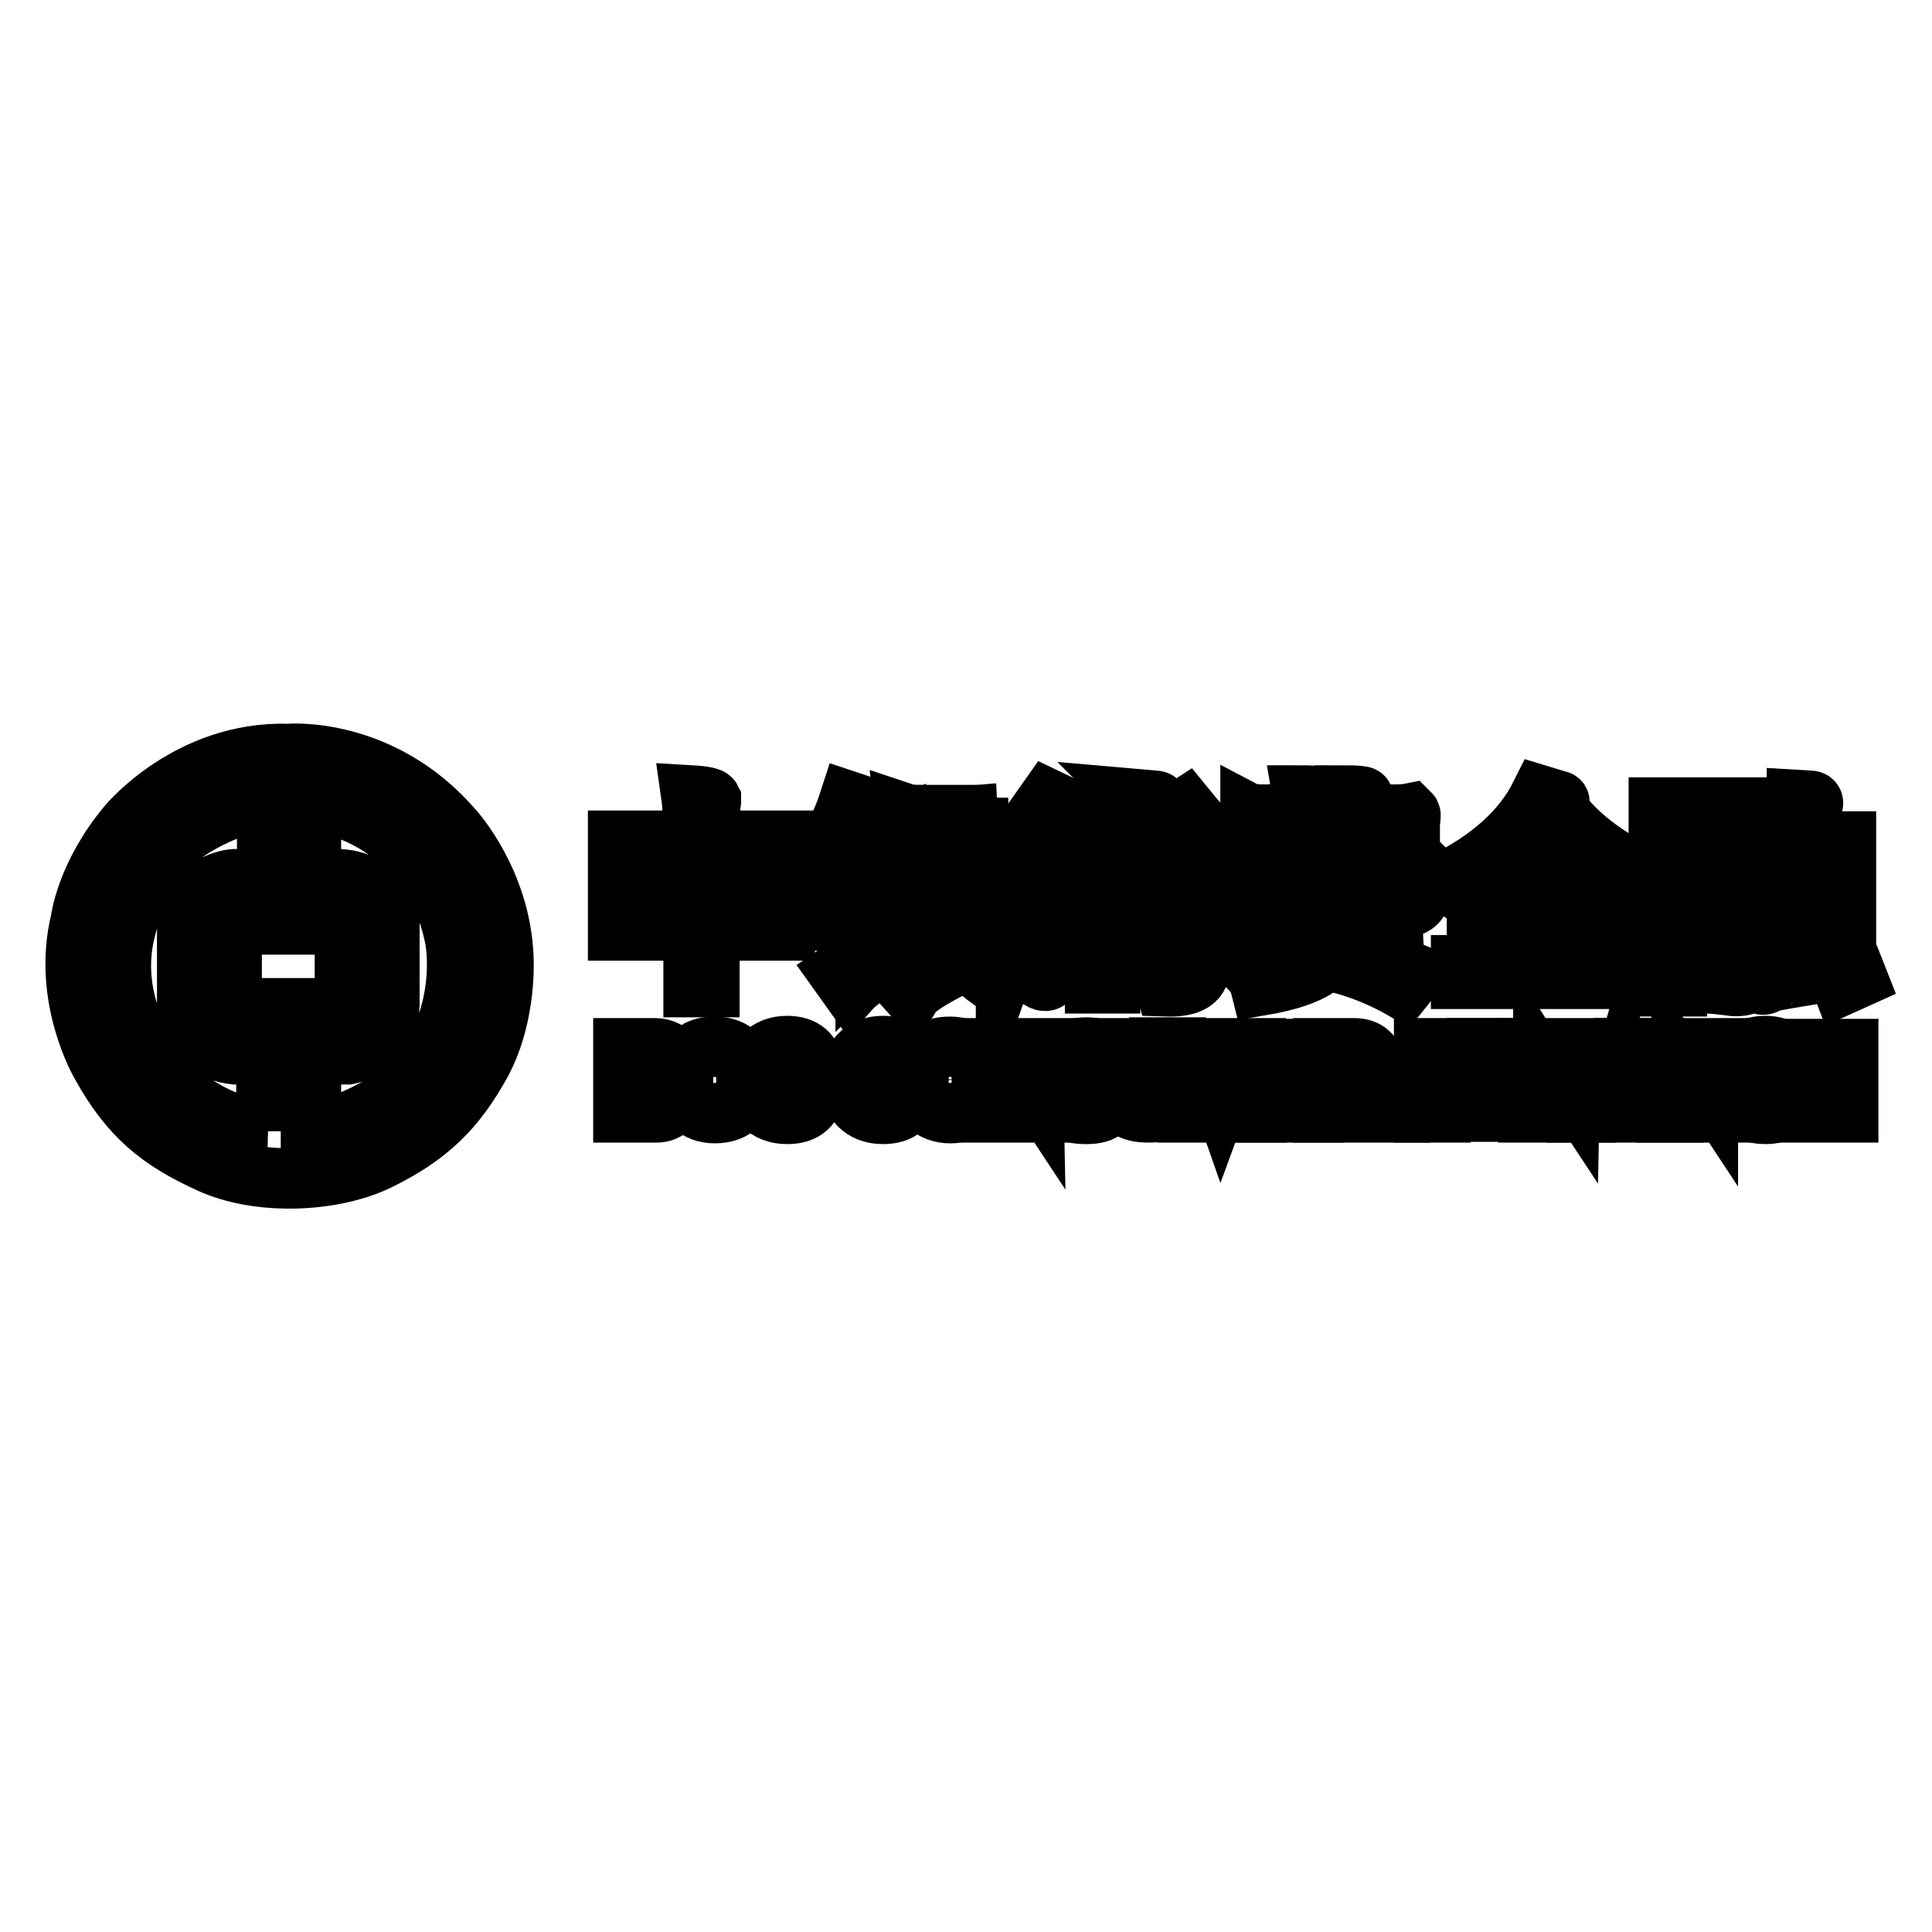
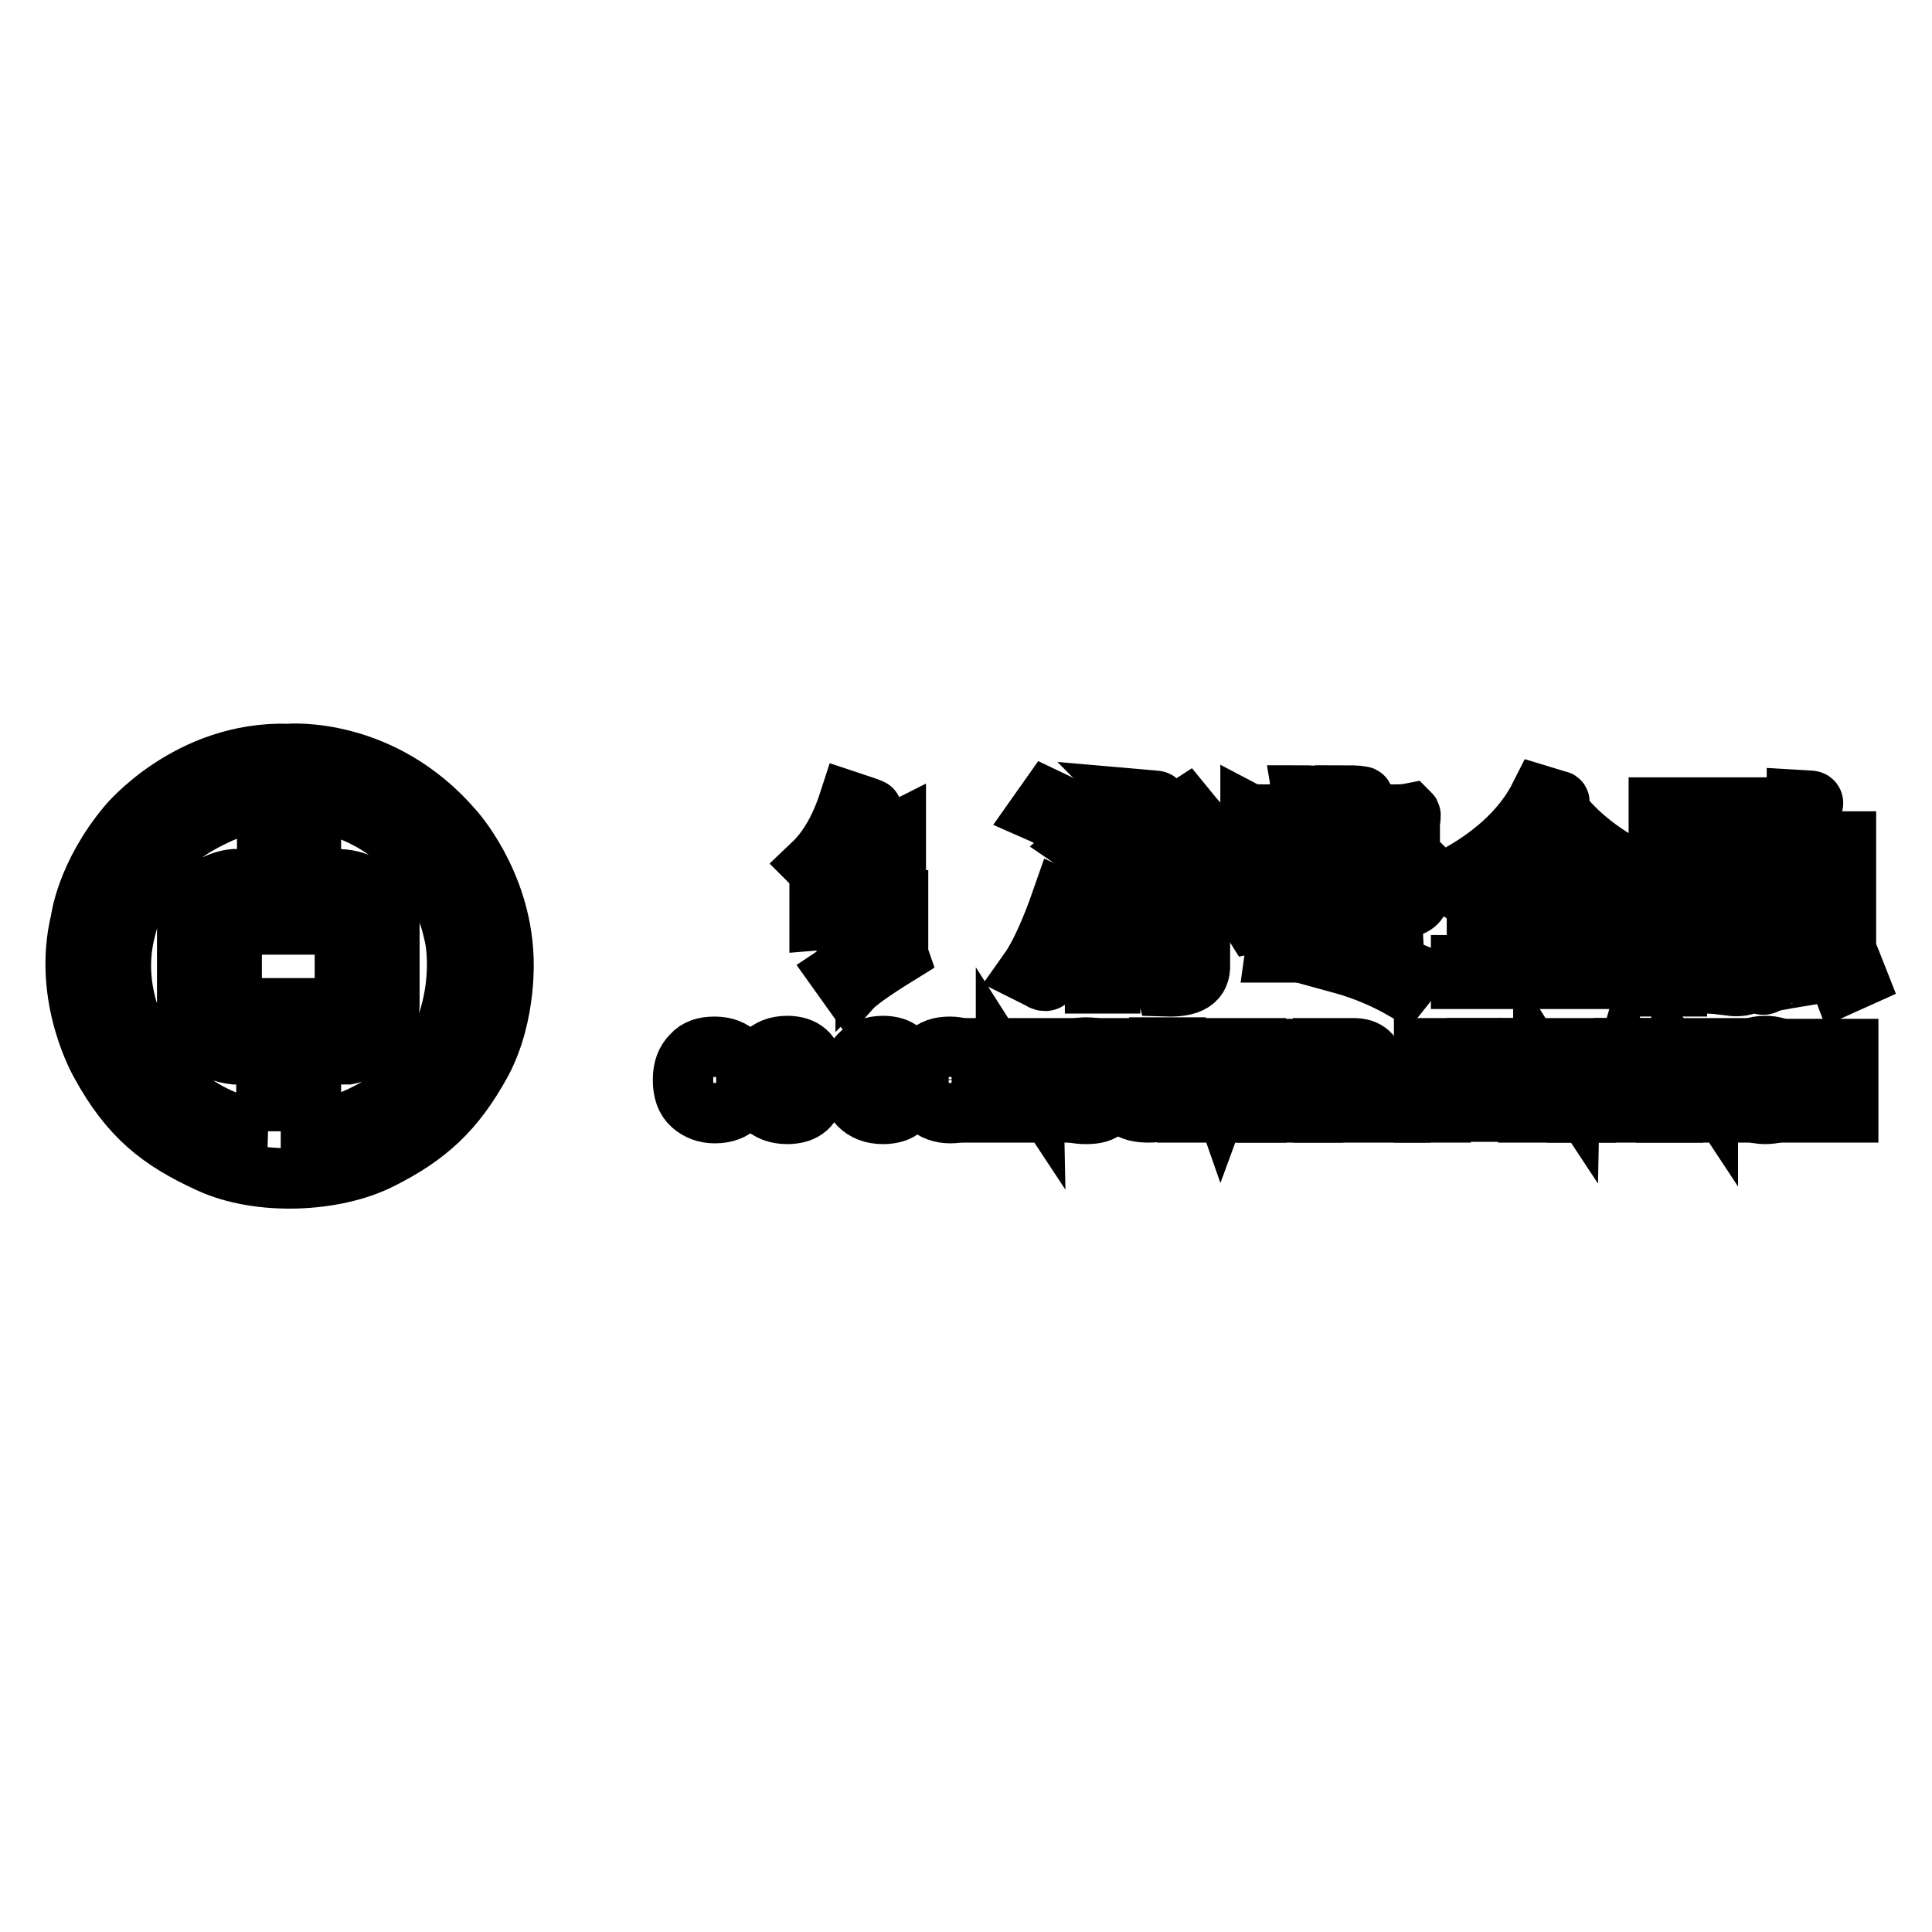
<svg xmlns="http://www.w3.org/2000/svg" version="1.1" x="0px" y="0px" viewBox="0 0 256 256" enable-background="new 0 0 256 256" xml:space="preserve">
  <g>
    <g>
-       <path stroke-width="8" fill-opacity="0" stroke="#000000" d="M84.1,121.8h7.8v9H94v-9h7.8v1.5h2.2v-11.9H94v-2.8c0-0.9,0.1-1.7,0.2-2.4c0-0.1,0-0.3,0-0.3c-0.1-0.2-0.9-0.4-2.6-0.5c0.1,0.7,0.2,1.7,0.2,3.1v2.9h-9.9v11.9h2.2V121.8L84.1,121.8z M94.1,113.5h7.8v6.3h-7.8V113.5z M84.1,113.5h7.8v6.3h-7.8V113.5z" />
      <path stroke-width="8" fill-opacity="0" stroke="#000000" d="M144.9,113.1c0.1-0.1,0.4-0.4,0.8-0.9c1.2-1.4,2-2.4,2.5-2.9c0.1-0.1,0.2-0.3,0.3-0.4c0.4-0.4,0.3-0.7-0.1-0.9l-1.5-0.7c-1.1,1.7-2.4,3.2-3.9,4.5L144.9,113.1z" />
      <path stroke-width="8" fill-opacity="0" stroke="#000000" d="M150.7,113.6h-5.6v16.7h2v-6h9.9v3c0.1,0.7-0.3,0.9-1.1,0.9c-0.9,0-1.7,0-2.4,0c0.4,0.9,0.8,1.7,1,2.5c3.2,0.1,4.6-0.8,4.5-2.9v-14.1h-5.9v-6.5c0-0.1,0.1-0.4,0.2-0.7c0.2-0.2,0.1-0.4-0.3-0.4l-2.3-0.2c0.1,0.1,0.1,0.9,0.1,2.3L150.7,113.6L150.7,113.6z M157,122.5h-9.9v-2.7h9.9V122.5z M157,115.4v2.7h-9.9v-2.7H157z" />
      <path stroke-width="8" fill-opacity="0" stroke="#000000" d="M142.7,120.1l-2-0.9c-1.5,4.3-3,7.6-4.5,9.7l1.6,0.8c0.7,0.5,1.2,0.3,1.3-0.5c0.1-0.1,0.1-0.3,0.1-0.3c0.3-0.7,0.7-1.7,1.2-3C141.4,123.4,142.2,121.5,142.7,120.1z" />
      <path stroke-width="8" fill-opacity="0" stroke="#000000" d="M159.7,113.1l1.7-1.5c-1.6-1.3-3-2.9-4.3-4.5l-1.7,1.1C156.6,109.8,158.1,111.5,159.7,113.1z" />
      <path stroke-width="8" fill-opacity="0" stroke="#000000" d="M143.2,108.4c-1.2-0.9-2.6-1.7-4.3-2.5l-1.2,1.7c1.6,0.7,3,1.6,4.2,2.6L143.2,108.4z" />
-       <path stroke-width="8" fill-opacity="0" stroke="#000000" d="M141.3,115c-1.3-1-2.7-1.8-4.3-2.5l-1.1,1.7c1.3,0.6,2.8,1.5,4.2,2.6L141.3,115z" />
      <path stroke-width="8" fill-opacity="0" stroke="#000000" d="M210.8,127.6c0.9-1.5,1.6-2.9,2.2-4.2l-2-0.9c-0.6,1.3-1.3,2.7-2.2,4.2C209.6,127,210.3,127.3,210.8,127.6z" />
      <path stroke-width="8" fill-opacity="0" stroke="#000000" d="M205.1,108.4c2,2.5,4,4.6,6,6.3h-11.5v2h4.6v2.8h-8.5v2h8.5v6.4h-10.6v1.8h23.5V128h-10.7v-6.4h8.5v-2h-8.5v-2.8h4.9V115c1.7,1.2,3.3,2.2,4.6,2.9c0.8-0.7,1.5-1.3,2-1.8c-5.2-2.5-9.1-5.5-11.6-9c0-0.1,0.1-0.2,0.2-0.4c0.2-0.4,0.2-0.6-0.1-0.6l-2.3-0.7c-2.3,4.6-6.6,8.5-12.7,11.5c0.8,0.4,1.7,0.9,2.6,1.5C198.7,115.8,202.3,112.5,205.1,108.4z" />
      <path stroke-width="8" fill-opacity="0" stroke="#000000" d="M200,122.5l-2,1.1c0.9,1.3,1.7,2.6,2.4,4c0.9-0.4,1.5-0.8,2-1.2C201.5,124.9,200.7,123.6,200,122.5z" />
      <path stroke-width="8" fill-opacity="0" stroke="#000000" d="M219.8,107h13.3v1.7h-13.3V107z" />
      <path stroke-width="8" fill-opacity="0" stroke="#000000" d="M235.6,121.3h2.4v6.4l-5.2,0.4l0.5,2c0.1,0.4,0.3,0.5,0.8,0.2c0.2-0.1,0.4-0.1,0.5-0.2s3-0.6,8.7-1.5c0.2,0.4,0.5,1.1,0.8,1.9l2-0.9c-1.1-2.8-1.9-4.8-2.5-5.9l-1.7,0.8c0.4,1,0.8,1.8,1,2.4l-2.8,0.4v-6.1h2.5v0.9h2v-10.6h-4.5v-4.5c0-0.1,0-0.3,0.1-0.4c0.1-0.3,0-0.5-0.4-0.5l-1.7-0.1c0,0.1,0,0.4,0,0.8c0.1,0.6,0.1,1.1,0.1,1.6v3.3h-4.3v11.3h2L235.6,121.3L235.6,121.3z M239.9,113.3h2.5v6.3h-2.5V113.3z M235.6,113.3h2.4v6.3h-2.4V113.3z" />
      <path stroke-width="8" fill-opacity="0" stroke="#000000" d="M227.3,130.3v-5.1h2.6v-1.5h-7.1v1.5h2.7v5.1H227.3z" />
      <path stroke-width="8" fill-opacity="0" stroke="#000000" d="M232.5,128.1v-11h-12.2v13.6h1.9v-12.1h2c0.1,1.8-0.6,3-2,3.6c0.1,0.1,0.4,0.2,0.8,0.4c0.4,0.2,0.6,0.4,0.8,0.4c1.3-1,2-2.5,2-4.5h1.5v2.6c0.1,0.6,0.4,0.9,1.1,1h2.3v5.7c0.1,0.6-0.2,0.8-0.9,0.8c-0.9,0-1.5,0-1.7,0c0.4,0.4,0.7,1.1,1.1,1.9v0.1C231.6,130.9,232.8,130,232.5,128.1z M230.6,121.1h-1.4c-0.4,0-0.6-0.2-0.6-0.6v-2h2V121.1z" />
      <path stroke-width="8" fill-opacity="0" stroke="#000000" d="M231,115.5v-5.3h-9.4v5.3H231z M223.4,111.7h5.7v2.3h-5.7V111.7z" />
      <path stroke-width="8" fill-opacity="0" stroke="#000000" d="M115.7,112.4c0.8,0.1,1.8,0.1,3,0.2v-2.3c-0.2,0.1-0.3,0.1-0.5,0.1c-1,0.1-1.9,0.2-2.6,0.2h-2.6c0.8-1.4,1.5-2.4,2.2-2.9c0.2-0.1,0.3-0.3,0.3-0.4c0.1-0.1-0.9-0.4-3-1.1c-1.2,3.7-2.8,6.4-4.8,8.3c0.4,0.4,0.8,1.1,1.2,2.3c1-1.2,2-2.6,3.2-4.4L115.7,112.4L115.7,112.4z" />
      <path stroke-width="8" fill-opacity="0" stroke="#000000" d="M111.2,128.9l1.5,2.1c0.8-0.9,2.9-2.4,6.3-4.5l-0.8-2.3c-1.4,1.3-2.5,2.2-3.2,2.7c-0.2,0.1-0.3,0.2-0.3,0.2v-5.3h1.6c0.9,0.1,1.8,0.1,2.7,0.2v-2.3c-1,0.1-1.9,0.2-2.9,0.2h-1.5v-3.1h0.9c0.5,0.1,1.3,0.1,2.5,0.2v-2.1c-0.3,0-0.7,0-1.3,0.1c-0.5,0-0.9,0-1.3,0h-2.9c-0.5,0-0.9,0-1.5,0c-0.3-0.1-0.5-0.1-0.7-0.1v2.2c0.7-0.1,1.3-0.1,1.9-0.2v2.9h-0.7c-0.8,0-1.8-0.1-2.9-0.2v2.3c1.2-0.1,2.2-0.1,3-0.2h0.6v5.8C112.2,128.1,111.8,128.5,111.2,128.9z" />
-       <path stroke-width="8" fill-opacity="0" stroke="#000000" d="M126.2,125.4c-0.9,0.7-2,1.5-3.3,2.3c-0.2,0.1-0.3,0.2-0.3,0.2v-9.1h2c0.8,5.1,3.3,9,7.6,11.6c0.3-0.9,1.1-1.6,2.4-2.1c-2.4-0.8-4.5-2.2-6-4.3c1.6-1.3,3-2.2,4.3-2.7c0.2-0.1,0.4-0.3,0.5-0.3c0.2-0.1-0.5-0.6-1.8-1.3c-0.2-0.1-0.4-0.2-0.6-0.3l-0.7,0.8c-1.2,1.3-2,2.1-2.5,2.5c-0.7-1.4-1.1-2.7-1.3-3.8h2.6c1,0,1.9,0,2.6,0.1c0.2,0,0.3,0,0.3,0c-0.1-0.8-0.1-1.8-0.1-2.9v-5.8c0-0.7,0-1.3,0-2.1c0-0.2,0-0.4,0.1-0.4c-1,0.1-2,0.2-3.2,0.2h-5.6c-1.4,0-2.4,0-3-0.1l-0.3-0.1c0.1,0.9,0.2,1.9,0.2,2.9v16.1c-0.1,1.7-0.4,2.7-0.9,3.1l1.6,1.8c0.5-0.8,2.5-2.1,5.9-3.8L126.2,125.4z M122.5,109.7h7.1v2.6h-7.1V109.7z M122.5,114.1h7.2v2.7h-7.2V114.1z" />
      <path stroke-width="8" fill-opacity="0" stroke="#000000" d="M184.5,115.2h-4.4v-1.9h3.5c1.1,0.1,2.2,0.1,3.3,0.2v-0.1c0-0.1,0-0.5-0.1-1c0-0.6,0-1,0-1.3v-1c0-0.3,0-0.7,0-1.2c0.1-0.4,0.1-0.7,0.1-0.9c0-0.1,0-0.1-0.1-0.2c-0.5,0.1-1.7,0.2-3.5,0.1h-3.1c0-0.2,0-0.5,0-0.8c0.1-0.2,0.1-0.4,0.1-0.7c0-0.1,0-0.2,0.1-0.4c0.1-0.1,0.2-0.3,0.2-0.4s-0.8-0.2-2.4-0.2c0,0.3,0,0.6,0,0.9c0.1,0.3,0.1,0.8,0.1,1.6h-3.6c0-0.4,0-0.9,0.1-1.3c0-0.2,0.1-0.4,0.2-0.7c0.1-0.1,0.1-0.1,0.2-0.2c-0.1-0.1-0.9-0.3-2.6-0.3c0.1,0.6,0.2,1.4,0.2,2.5H169c-2,0.1-3.1,0-3.3-0.1v2.1c0.7-0.1,1.8-0.1,3.3-0.2h3.9v2h-3.1c-1.6,0.1-2.6,0-2.9-0.1l-0.1,0.2c0,0.1,0,0.3,0,0.6c0,0.4,0,0.8,0.1,1.2v0.9c-0.1,1.3-0.1,2.1-0.1,2.4c-0.1,0.1,0,0.2,0.1,0.1c0.4-0.1,1.5-0.1,3.4-0.1h2c-1.3,1.7-3.9,2.7-7.7,3.2c0.5,0.7,1,1.4,1.5,2.2c0.5-0.1,1.2-0.4,2-0.9c0.4-0.1,0.7-0.3,1-0.4v1.6c0,1.7,0,2.9-0.1,3.6h2.3c-0.1-0.4-0.1-1-0.1-1.9c0-0.9,0-1.5,0-1.9v-1.1h11.2v1.1c0,1.8,0,3.1-0.1,3.8h2.4c-0.1-1.4-0.2-2.7-0.1-3.8v-0.9c-0.1-0.9,0-1.5,0.1-1.9c0-0.1,0-0.1-0.1-0.1c-0.5,0.1-1.3,0.2-2.3,0.1h-2.1v-2.9h5.8c-0.1,0.3-0.1,0.5-0.1,0.7c0,0.4-0.1,0.7-0.2,0.8c-0.4,0.2-0.8,0.2-1.3,0c0.5,0.9,0.8,1.6,0.9,2.2c1.5-0.1,2.4-0.5,2.7-1.3c0.2-1,0.4-2.4,0.7-4l-0.1-0.1C187.4,115.2,186,115.2,184.5,115.2z M180.1,109.8h4.7v2h-4.7V109.8z M168.8,115.2v-1.9h3.9c0,0.1,0,0.3,0,0.4c0,0.8,0,1.3-0.1,1.4H168.8z M178.3,119.7h-6.8c1.3-0.6,2.1-1.5,2.7-2.9h4V119.7z M178.3,115.2h-3.7c0.1-0.4,0.1-1,0.1-1.9h3.6V115.2z M178.3,111.7h-3.6v-2h3.6V111.7z" />
-       <path stroke-width="8" fill-opacity="0" stroke="#000000" d="M177.4,124.3c0.1-0.3,0.3-0.6,0.6-0.9c0.2-0.3,0.3-0.5,0.3-0.7c-0.1-0.2-1-0.4-2.6-0.7c-0.2,2.4-1,4-2.4,4.9c-2.6,1-5.1,1.5-7.7,1.4c0.7,0.7,1.2,1.5,1.4,2.3c4.1-0.7,6.9-1.7,8.5-3.2C176.4,126.7,177,125.6,177.4,124.3z" />
      <path stroke-width="8" fill-opacity="0" stroke="#000000" d="M177.5,127.6c3.3,0.9,6,2.1,8.3,3.4l1.6-2c-3.2-1.3-6-2.4-8.5-3.2L177.5,127.6z" />
-       <path stroke-width="8" fill-opacity="0" stroke="#000000" d="M88.1,142.9c-0.2,0-0.2-0.1-0.4-0.1c1-0.3,1.5-0.9,1.5-1.9c0-1.3-1-2-2.6-2h-4v8.5H87c1.4,0,2.4-1,2.4-2.4C89.5,143.9,89,143.2,88.1,142.9z M84.6,140.6h1.4c0.6,0,0.9,0.2,0.9,0.7c0,0.6-0.3,0.9-0.9,0.9h-1.4V140.6z M86,145.7h-1.4v-1.9H86c0.8,0,1.3,0.3,1.3,0.9C87.2,145.3,86.9,145.7,86,145.7z" />
      <path stroke-width="8" fill-opacity="0" stroke="#000000" d="M94.7,138.7c-1.3,0-2.3,0.3-3,1.1c-0.8,0.8-1.2,1.8-1.2,3.3s0.4,2.6,1.2,3.3c0.8,0.7,1.8,1.1,3,1.1c2.7,0,4.2-1.6,4.2-4.3c0-1.7-0.3-2.7-1.2-3.4C97,139.1,96,138.7,94.7,138.7z M94.7,146.1c-1.2,0-2-1.1-2-3c0-1.9,0.7-3,2-3c1.2,0,2,1.1,2,3C96.7,145,95.9,146.1,94.7,146.1z" />
      <path stroke-width="8" fill-opacity="0" stroke="#000000" d="M104.2,146.1c-1.3,0-1.9-1.1-1.9-3.1c0-1.9,0.7-3,1.9-3c0.9,0,1.4,0.6,1.5,1.7h2.1c-0.1-2-1.3-3.1-3.5-3.1c-2.7,0-4.3,1.8-4.3,4.6c0,2.7,1.6,4.4,4.3,4.4c2.3,0,3.5-1.1,3.6-3.2h-2.2C105.7,145.5,105.1,146.1,104.2,146.1z" />
      <path stroke-width="8" fill-opacity="0" stroke="#000000" d="M116.9,146.1c-1.3,0-1.9-1.1-1.9-3.1c0-1.9,0.7-3,1.9-3c0.9,0,1.4,0.6,1.5,1.7h2.1c-0.1-2-1.3-3.1-3.5-3.1c-2.7,0-4.3,1.8-4.3,4.6c0,2.7,1.6,4.4,4.3,4.4c2.3,0,3.5-1.1,3.6-3.2h-2.2C118.4,145.5,117.8,146.1,116.9,146.1z" />
      <path stroke-width="8" fill-opacity="0" stroke="#000000" d="M125.9,138.7c-1.3,0-2.3,0.3-3,1.1c-0.8,0.8-1.2,1.8-1.2,3.3s0.4,2.6,1.2,3.3c0.8,0.7,1.8,1.1,3,1.1c2.7,0,4.2-1.6,4.2-4.3c0-1.7-0.3-2.7-1.2-3.4C128.1,139.1,127.1,138.7,125.9,138.7z M125.9,146.1c-1.2,0-2-1.1-2-3c0-1.9,0.7-3,2-3c1.2,0,2,1.1,2,3C127.8,145,127.1,146.1,125.9,146.1z" />
      <path stroke-width="8" fill-opacity="0" stroke="#000000" d="M136.9,143.9l-3.3-5h-2.3v8.5h2l0-5.5l3.5,5.5h2v-8.5h-2L136.9,143.9z" />
      <path stroke-width="8" fill-opacity="0" stroke="#000000" d="M208,143.9l-3.3-5h-2.2v8.5h2l0-5.5l3.5,5.5h2.1v-8.5h-2L208,143.9z" />
      <path stroke-width="8" fill-opacity="0" stroke="#000000" d="M226.3,143.9l-3.3-5h-2.2v8.5h2l0-5.5l3.5,5.5h2v-8.5h-2L226.3,143.9z" />
      <path stroke-width="8" fill-opacity="0" stroke="#000000" d="M145.2,142.3l-0.8-0.2c0,0-0.1,0-0.1,0c-0.9-0.2-1-0.2-1.3-0.3c-0.1,0-0.2-0.1-0.3-0.1c-0.2-0.1-0.3-0.3-0.3-0.6c0-0.6,0.5-0.9,1.3-0.9c0.9,0,1.4,0.4,1.5,1.2h2c0-1.8-1.1-2.6-3.3-2.6c-2.1,0-3.4,1-3.4,2.7c0,1.1,0.6,1.9,1.8,2.3c0.2,0.1,0.5,0.2,0.9,0.2l0.9,0.2c0.7,0.2,0.8,0.2,1,0.4c0.1,0.1,0.1,0.3,0.1,0.4c0,0.6-0.5,0.9-1.3,0.9c-0.7,0-1.3-0.3-1.4-0.7c-0.1-0.2-0.1-0.4-0.1-0.7h-2v0.3c0,2,1.1,2.8,3.5,2.8c1.3,0,2-0.2,2.7-0.8c0.6-0.5,0.9-1.2,0.9-2.1c0-0.4-0.1-0.9-0.3-1.3C146.7,142.8,146.3,142.5,145.2,142.3z" />
      <path stroke-width="8" fill-opacity="0" stroke="#000000" d="M153.6,144.2c0,0.7-0.1,0.9-0.3,1.2c-0.3,0.2-0.7,0.4-1.1,0.4c-0.7,0-1.3-0.4-1.4-0.9c0-0.2-0.1-0.4-0.1-0.7v-5.3h-2.1v5.4c0,1.5,0.1,1.9,0.8,2.4c0.7,0.5,1.5,0.7,2.8,0.7c2,0,3.3-0.7,3.5-2c0.1-0.3,0.1-0.6,0.1-1.2v-5.4h-2.2V144.2z" />
      <path stroke-width="8" fill-opacity="0" stroke="#000000" d="M161.8,144.9l-2.1-6h-2.4v8.5h2l-0.1-5.5l2.1,5.5h1.1l2-5.5l0,5.5h2v-8.5h-2.4L161.8,144.9z" />
      <path stroke-width="8" fill-opacity="0" stroke="#000000" d="M167.8,147.4h6.2v-1.7h-4v-1.8h3.7v-1.7H170v-1.5h4v-1.7h-6.2V147.4z" />
      <path stroke-width="8" fill-opacity="0" stroke="#000000" d="M182.1,141.4c0-1.6-1-2.5-2.7-2.5h-4.1v8.5h2.1v-3.2h0.8l1.6,3.2h2.7l-2.1-3.5C181.4,143.6,182.1,142.7,182.1,141.4z M178.9,142.5h-1.5v-1.9h1.4c0.8,0,1.2,0.3,1.2,0.9C180,142.2,179.6,142.5,178.9,142.5z" />
      <path stroke-width="8" fill-opacity="0" stroke="#000000" d="M188.8,147.4h2.1v-3.4h3.7v-1.7h-3.7v-1.7h4v-1.7h-6.2V147.4z" />
      <path stroke-width="8" fill-opacity="0" stroke="#000000" d="M199,138.9h-2.1l0,0h-1.2v1.2h1.2v6h-1.2v1.2h1.2h2.1h1.3v-1.2H199v-6h1.3v-1.2H199z" />
      <path stroke-width="8" fill-opacity="0" stroke="#000000" d="M213.9,138.9l-3.2,8.5h2.6l0.5-1.4h2.9l0.5,1.4h2.7l-3.2-8.5H213.9z M214.3,144.4l0.9-3.1l1,3.1H214.3z" />
      <path stroke-width="8" fill-opacity="0" stroke="#000000" d="M233.8,146.1c-1.2,0-1.9-1.1-1.9-3.1c0-1.9,0.7-3,1.9-3c0.9,0,1.4,0.6,1.5,1.7h2.1c-0.1-2-1.3-3.1-3.5-3.1c-2.7,0-4.3,1.8-4.3,4.6c0,2.7,1.6,4.4,4.3,4.4c2.3,0,3.5-1.1,3.6-3.2h-2.2C235.2,145.5,234.7,146.1,233.8,146.1z" />
      <path stroke-width="8" fill-opacity="0" stroke="#000000" d="M238.7,147.4h6.2v-1.7h-4v-1.8h3.7v-1.7h-3.7v-1.5h4v-1.7h-6.2V147.4z" />
      <path stroke-width="8" fill-opacity="0" stroke="#000000" d="M60.1,110c-9.6-11.2-21.9-10.1-21.9-10.1c-13.2-0.4-21.3,9.5-21.3,9.5c-5.5,6.6-6.2,12.6-6.2,12.6c-2.5,10.2,2.7,19,2.7,19c3.8,6.9,7.8,10.1,14.4,13.1c6.5,3,16.5,2.6,22.6-0.5c6.2-3.1,9.9-6.5,13.4-12.9c3.4-6.4,2.9-13.9,2.9-13.9C66.3,116.8,60.1,110,60.1,110z M35.4,149.9c0,0-10.3-0.6-16-10.5c0,0-4.9-7-2.9-15.7c2-8.7,6.8-12.2,7.7-13.1s7-4.5,11.2-4.5v10.4H31c0,0-6,0.4-6.2,7v9.6c0,0,0.2,5.9,6.3,6.6h4.2V149.9z M31.9,133.6c0,0-1,0.3-1.2-0.9v-9.2c0,0,0.2-1,0.9-1h12.9c0,0,1.1-0.2,1.2,1v8.9c0,0,0.3,1.4-0.8,1.2L31.9,133.6L31.9,133.6z M57,140.3c-4.2,6.4-12.1,9.3-15.8,9.6v-10.2h4.9c0,0,5.2-1,5.5-6.5v-10.9c0,0-0.8-5.5-6.6-5.8h-3.8v-10.4c0,0,6.5,0.5,11.8,5.4c5.3,4.9,6.6,9.7,7.2,12.4C60.8,126.5,61.2,133.9,57,140.3z" />
    </g>
  </g>
</svg>